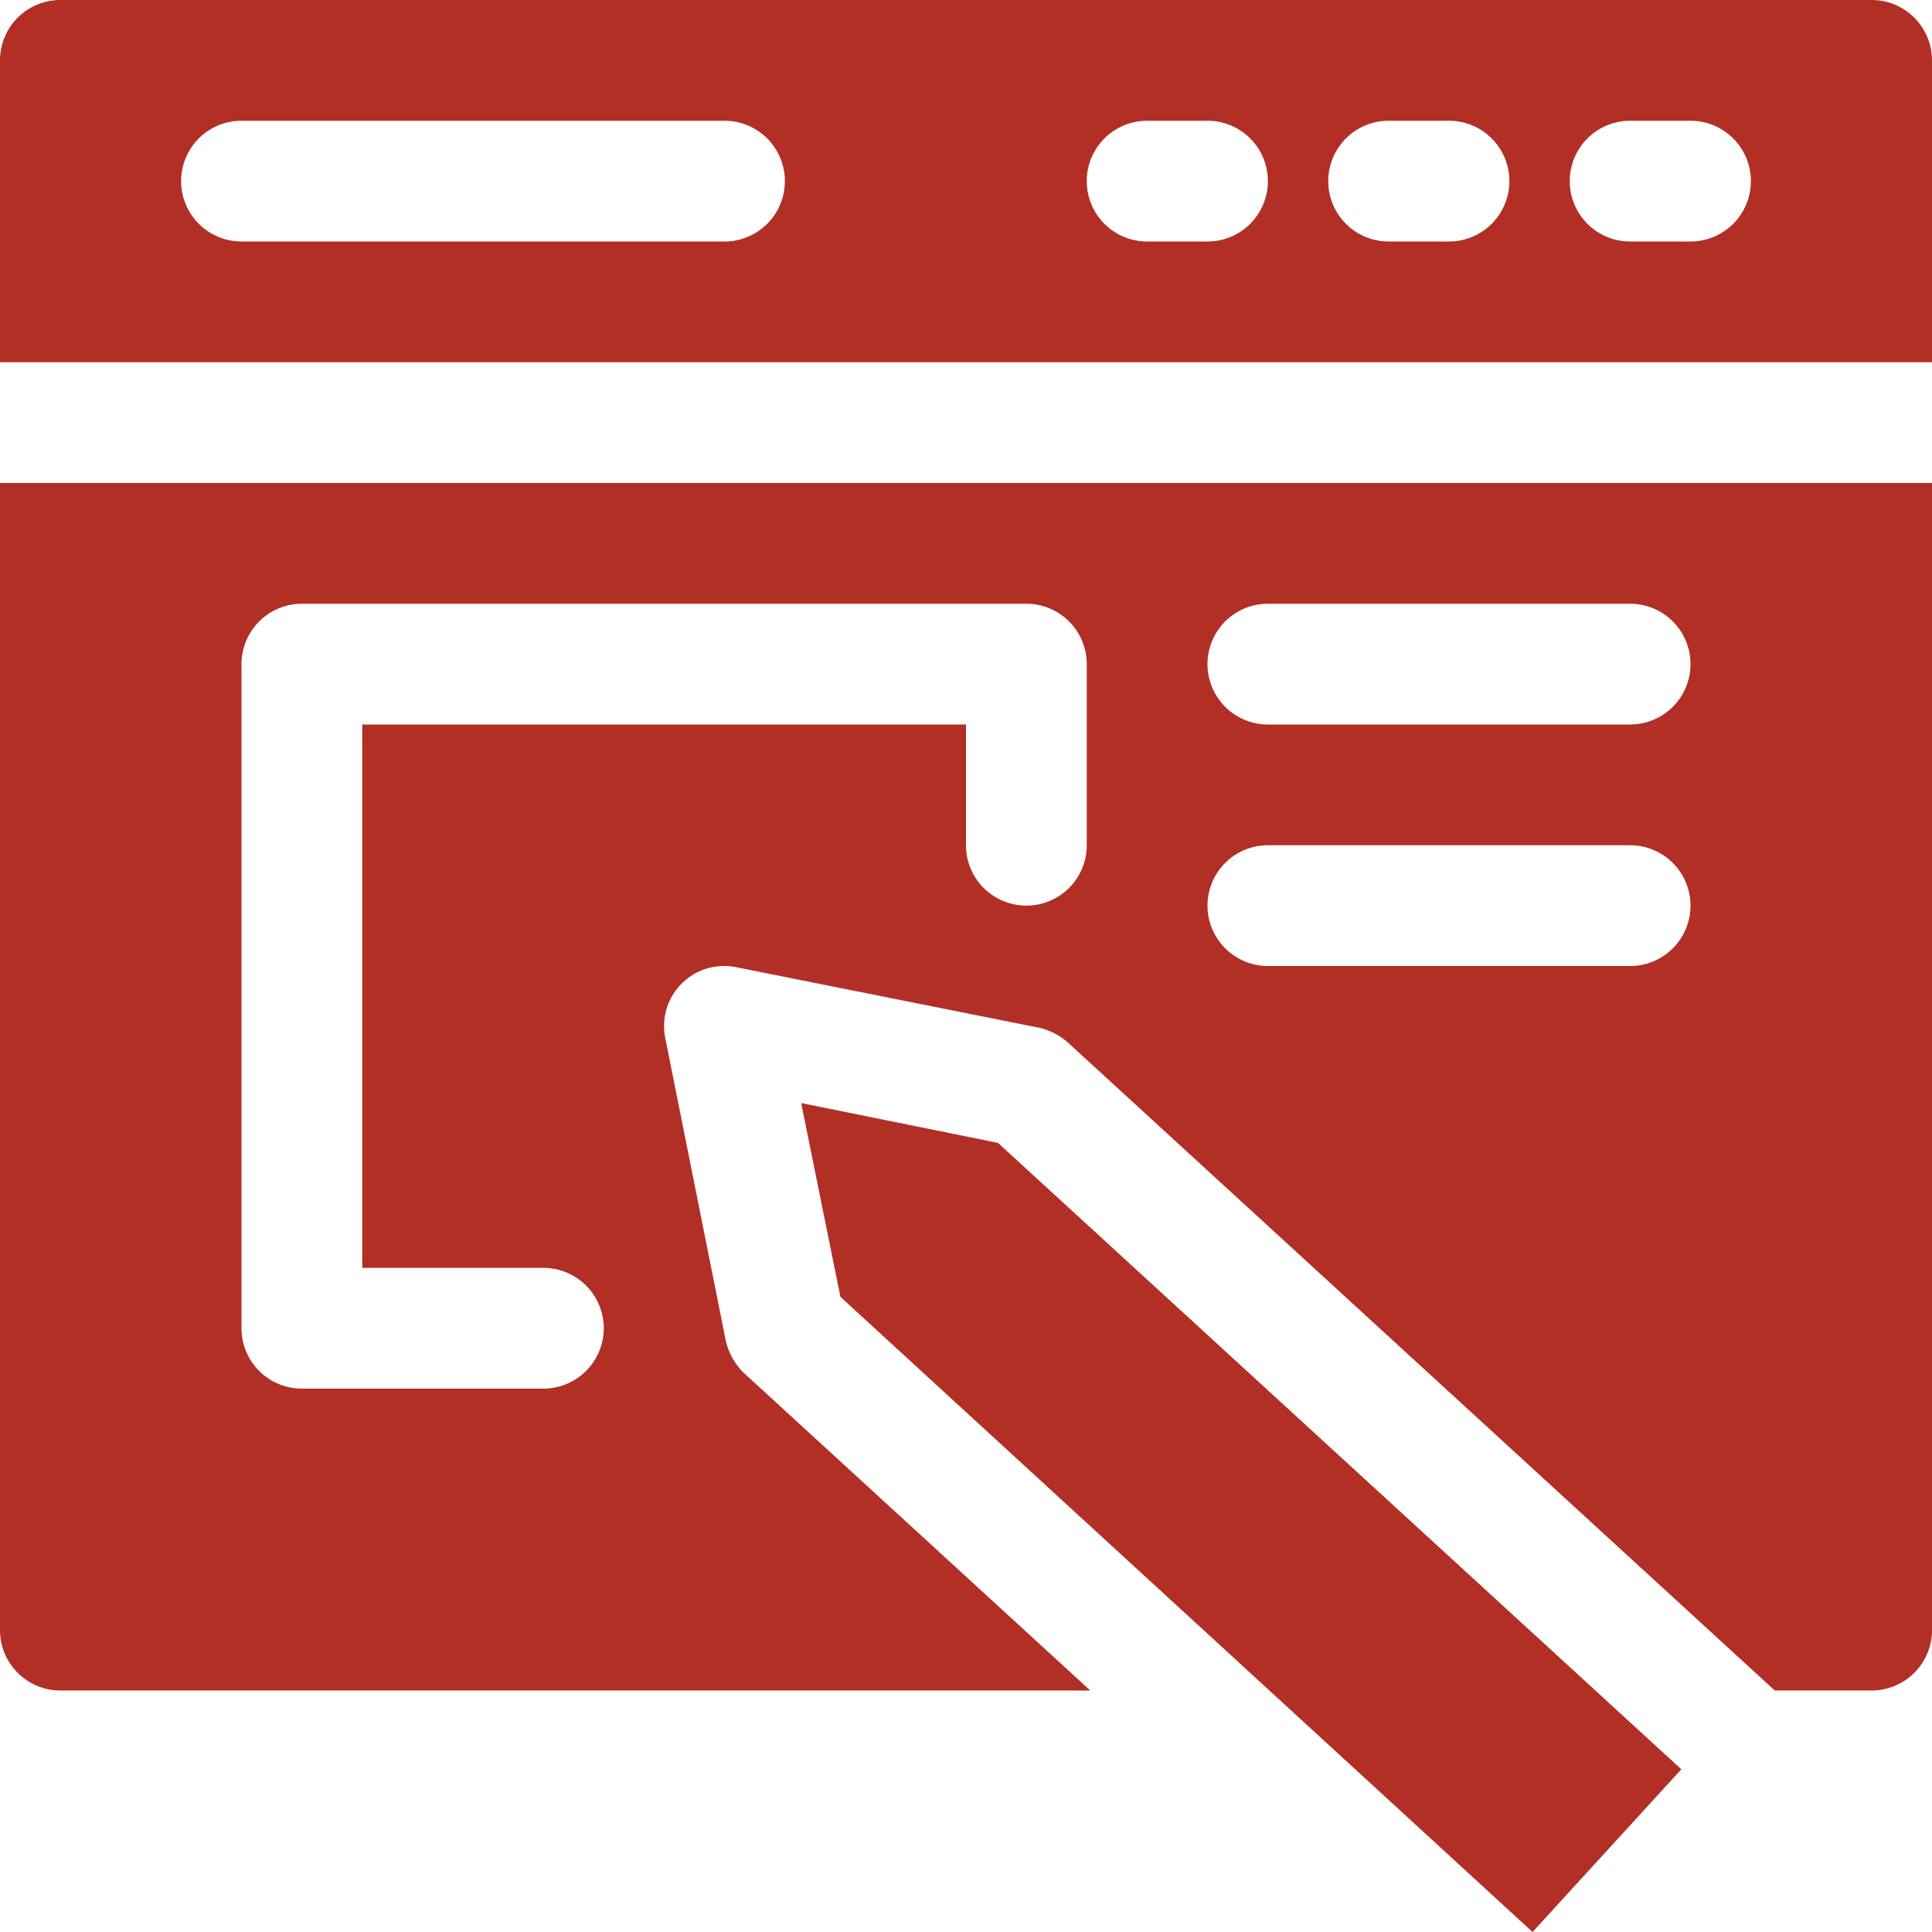
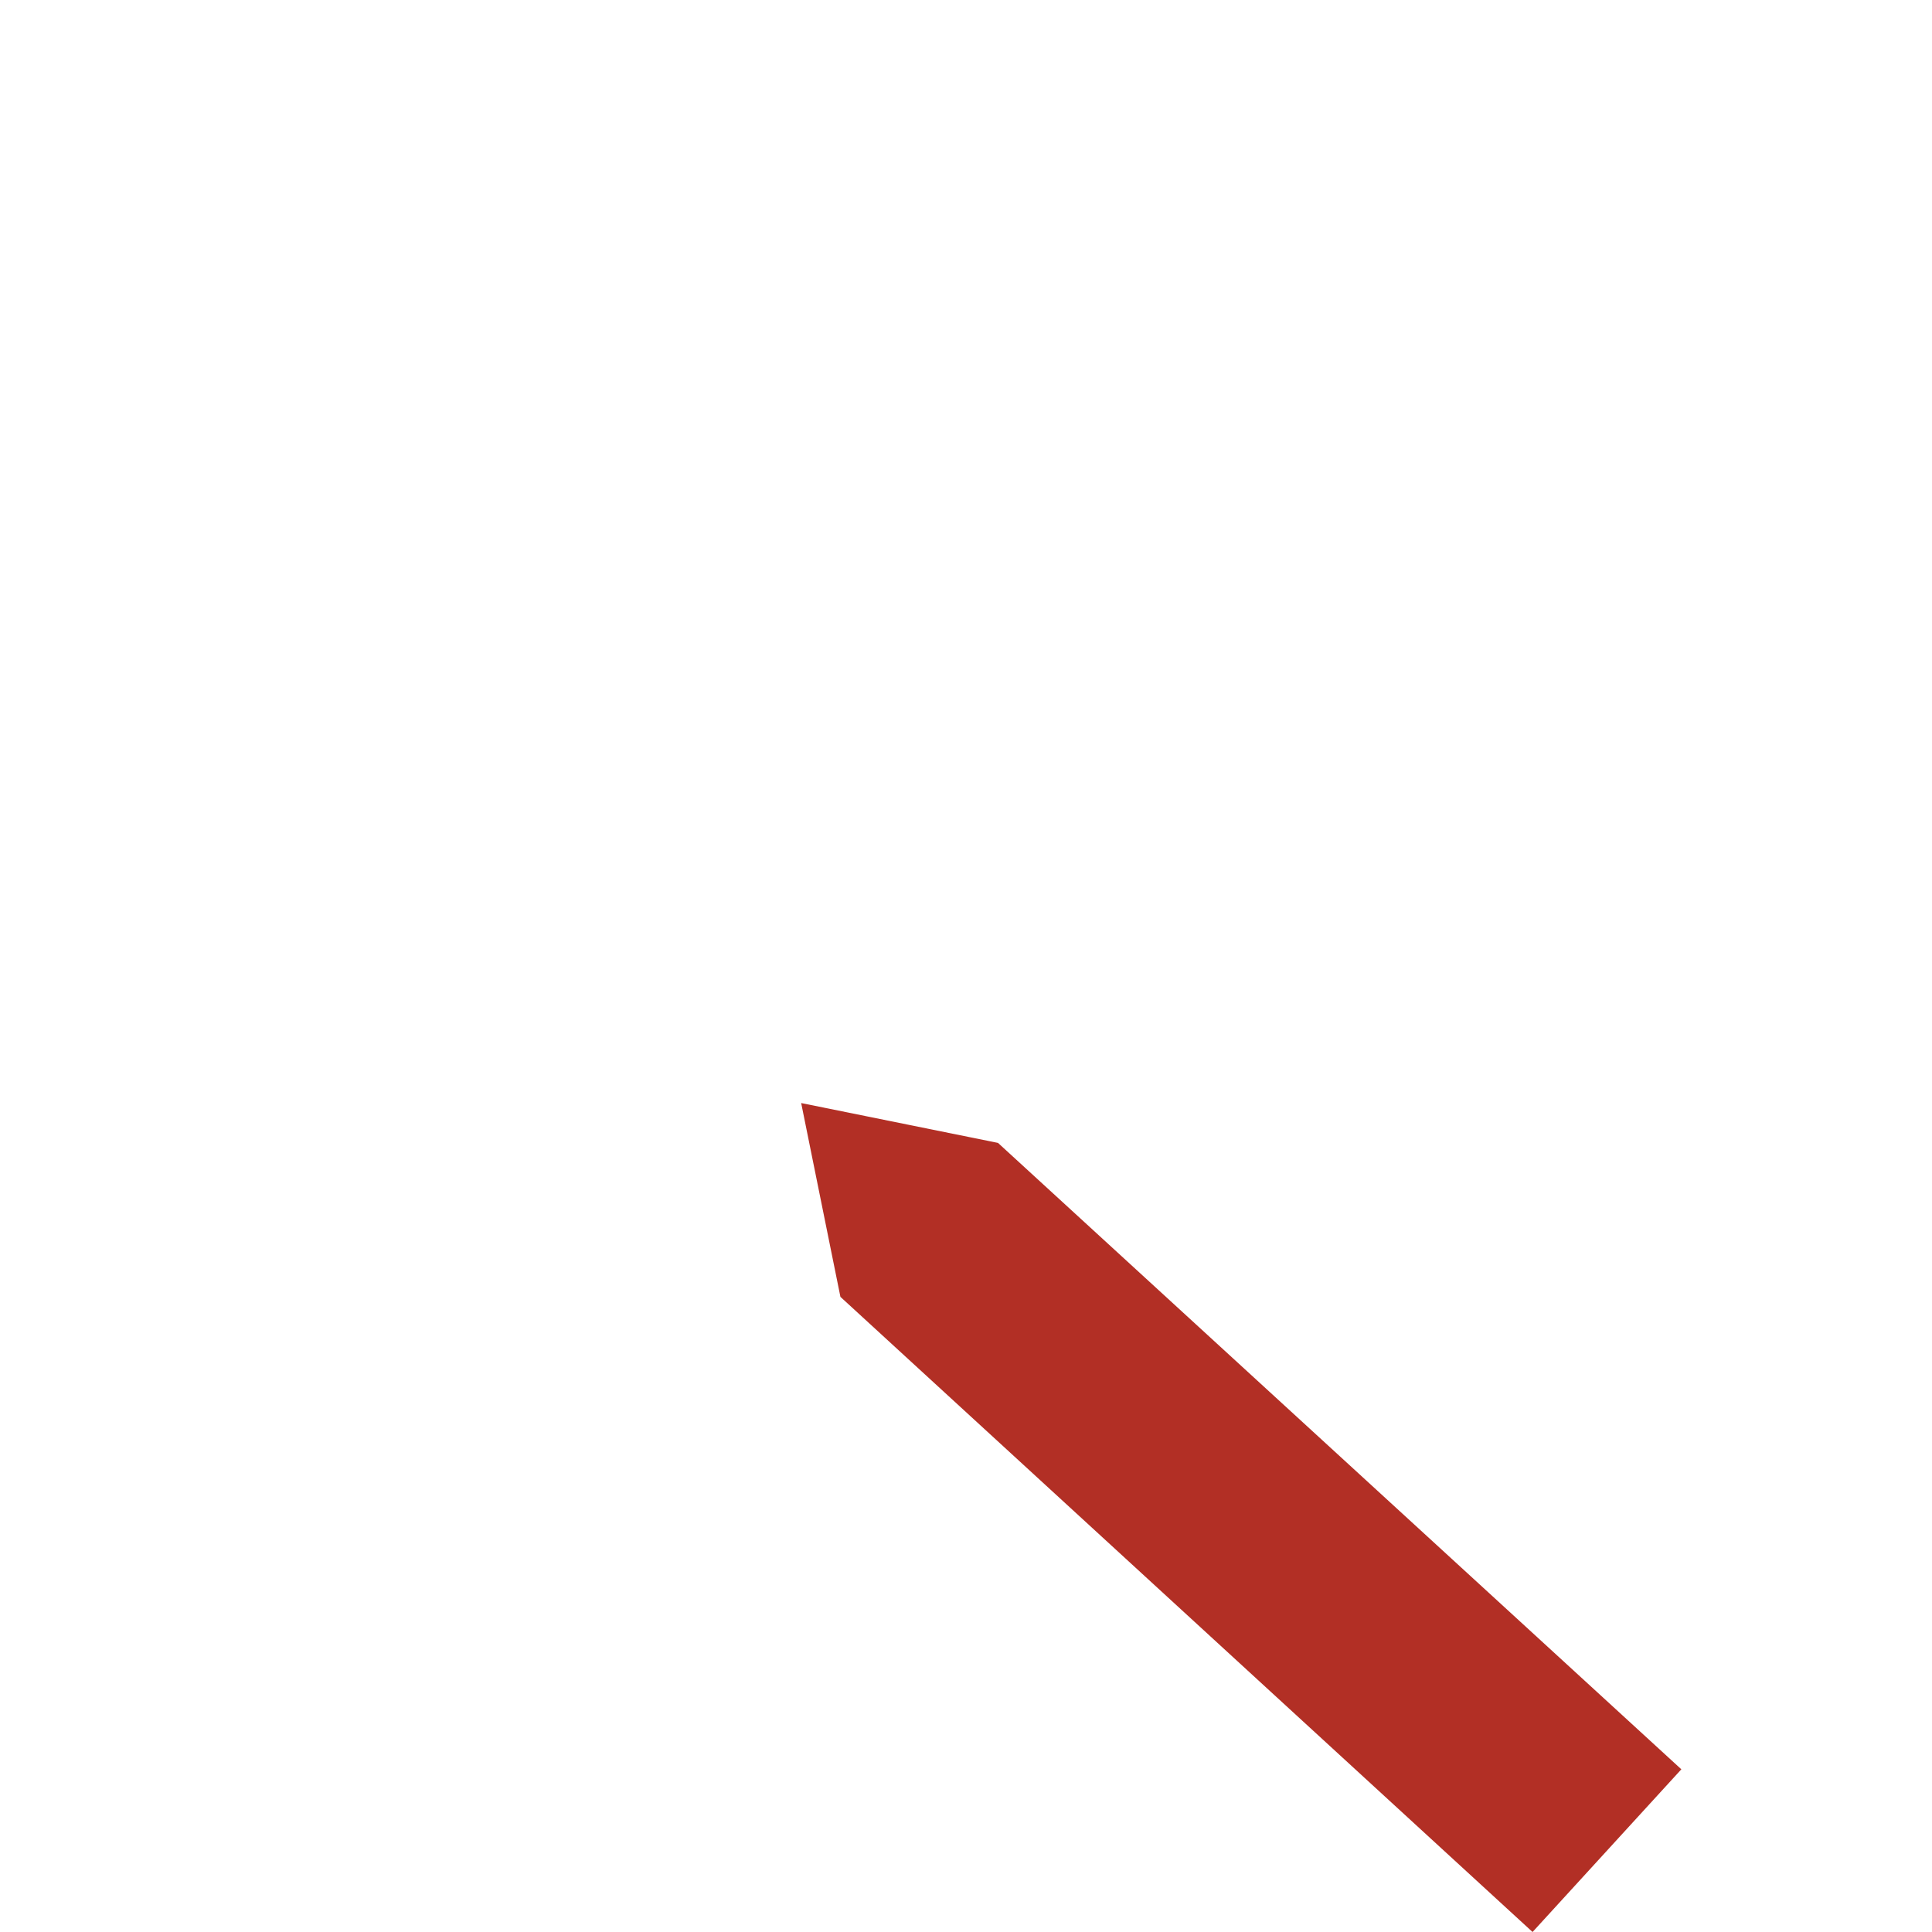
<svg xmlns="http://www.w3.org/2000/svg" id="content-design" width="76" height="76" viewBox="0 0 76 76">
  <path id="Path_262" data-name="Path 262" d="M13.27,18.27l1.544,7.624L42.041,50.879l5.853-6.4L21.013,19.838Z" transform="translate(18.246 25.121)" fill="#b22f25" />
-   <path id="Path_263" data-name="Path 263" d="M73.625,0H2.375A2.376,2.376,0,0,0,0,2.375V14.25H76V2.375A2.376,2.376,0,0,0,73.625,0ZM28.5,9.5H9.5a2.375,2.375,0,0,1,0-4.75h19a2.375,2.375,0,0,1,0,4.75Zm19,0H45.125a2.375,2.375,0,0,1,0-4.75H47.5a2.375,2.375,0,0,1,0,4.75Zm9.5,0H54.625a2.375,2.375,0,0,1,0-4.75H57A2.375,2.375,0,0,1,57,9.5Zm9.5,0H64.125a2.375,2.375,0,0,1,0-4.75H66.5a2.375,2.375,0,0,1,0,4.75Z" fill="#b22f25" />
-   <path id="Path_264" data-name="Path 264" d="M0,53.125A2.376,2.376,0,0,0,2.375,55.5H42.888L29.26,43.007a2.562,2.562,0,0,1-.712-1.282L26.173,29.85a2.364,2.364,0,0,1,2.8-2.8L40.85,29.423a2.589,2.589,0,0,1,1.14.57L69.815,55.5h3.81A2.376,2.376,0,0,0,76,53.125V8H0ZM49.875,12.75h14.25a2.375,2.375,0,0,1,0,4.75H49.875a2.375,2.375,0,0,1,0-4.75Zm0,9.5h14.25a2.375,2.375,0,0,1,0,4.75H49.875a2.375,2.375,0,0,1,0-4.75ZM9.5,15.125a2.376,2.376,0,0,1,2.375-2.375h28.5a2.376,2.376,0,0,1,2.375,2.375V22.25a2.375,2.375,0,0,1-4.75,0V17.5H14.25V38.875h7.125a2.375,2.375,0,0,1,0,4.75h-9.5A2.376,2.376,0,0,1,9.5,41.25Z" transform="translate(0 11)" fill="#b22f25" />
</svg>